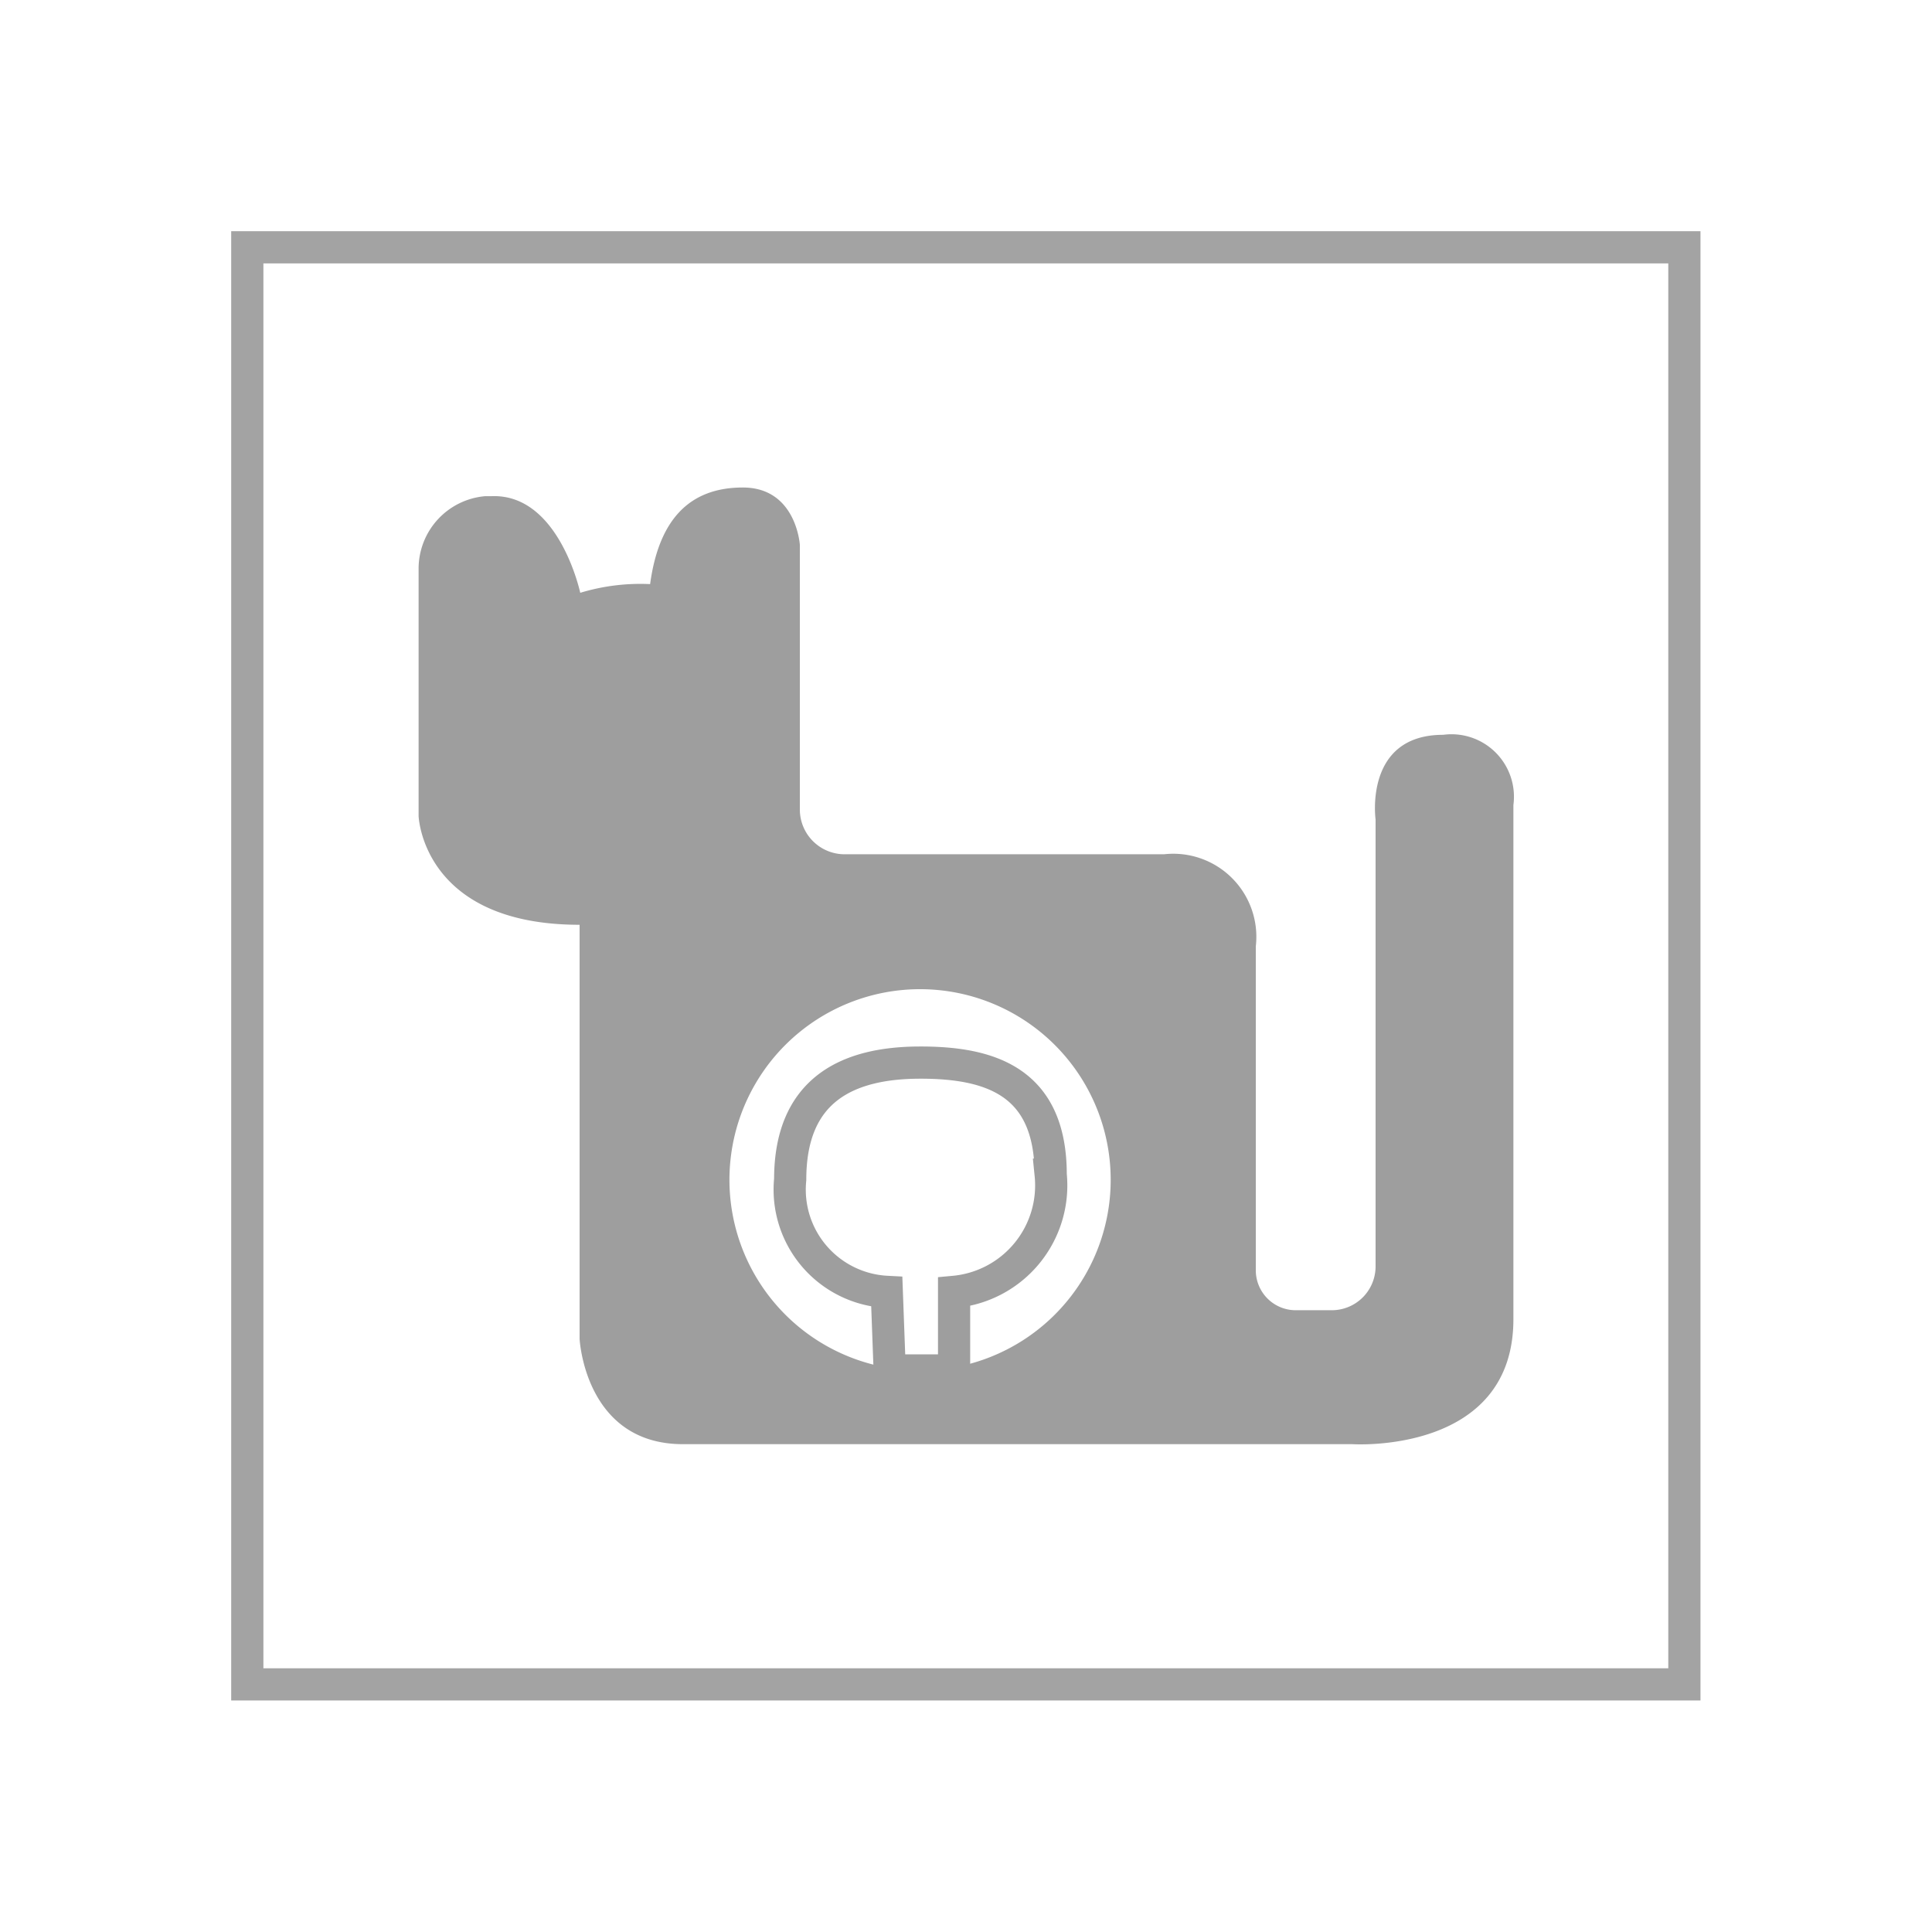
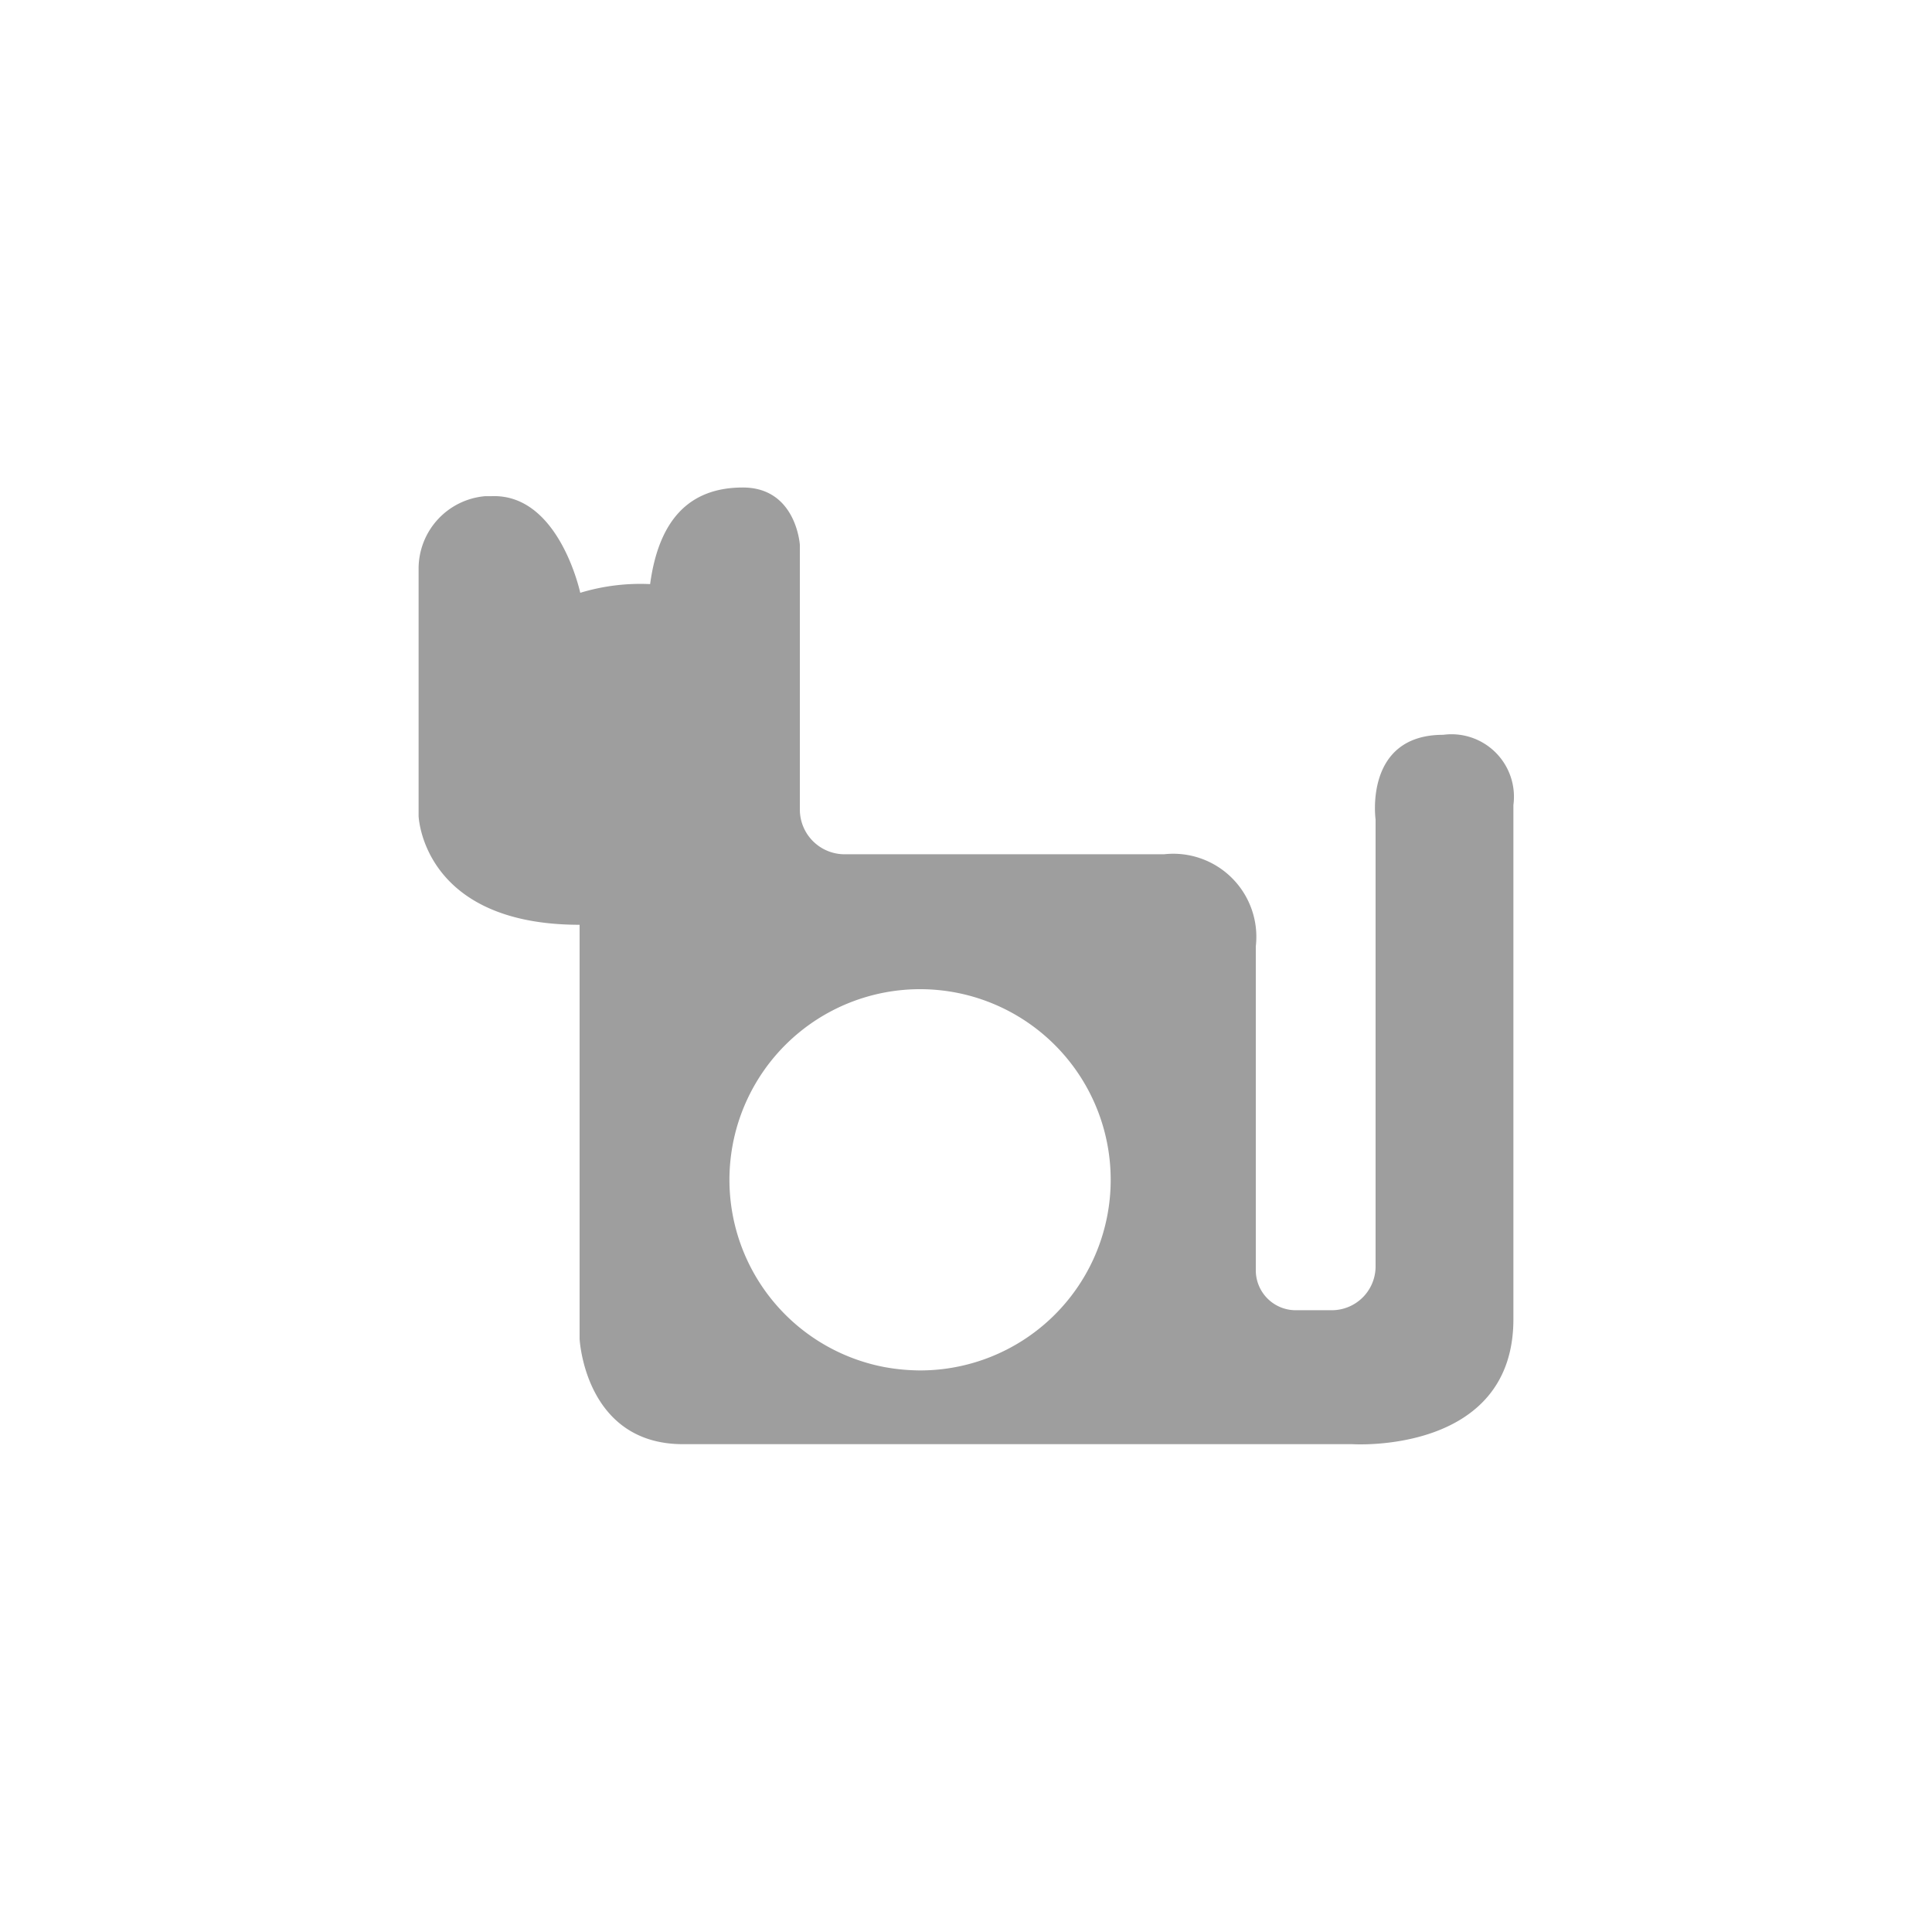
<svg xmlns="http://www.w3.org/2000/svg" id="Livello_1" data-name="Livello 1" viewBox="0 0 60 60">
  <defs>
    <style>.cls-1,.cls-3{fill:none;stroke-miterlimit:10;}.cls-1{stroke:#a3a3a3;}.cls-2{fill:#9e9e9e;}.cls-3{stroke:#9e9e9e;}</style>
  </defs>
-   <rect class="cls-1" x="7.68" y="7.68" width="44.63" height="44.63" />
  <path class="cls-2" d="M44.82,22.82c-2.47,0-2.1,2.63-2.1,2.63V39.33a1.36,1.36,0,0,1-1.37,1.36H40.21A1.24,1.24,0,0,1,39,39.45V29.39a2.58,2.58,0,0,0-2.85-2.86H26.23a1.39,1.39,0,0,1-1.39-1.39V16.92s-.11-1.78-1.77-1.78-2.61,1-2.88,3a6.42,6.42,0,0,0-2.17.27s-.66-3.1-2.77-3h-.19A2.26,2.26,0,0,0,13,17.64v7.7s.11,3.38,5,3.38V41.58s.16,3.27,3.21,3.27H42s5,.33,5-3.88V25A1.94,1.94,0,0,0,44.82,22.82ZM28.56,42.56a6.36,6.36,0,0,1-1.07-.1,5.92,5.92,0,1,1,1.07.1Z" />
-   <path class="cls-3" d="M27.54,40.12a3.18,3.18,0,0,1-3-3.49c0-2.79,1.78-3.62,4-3.63s4.09.59,4.09,3.48a3.32,3.32,0,0,1-3,3.64v2.44h-2Z" />
</svg>